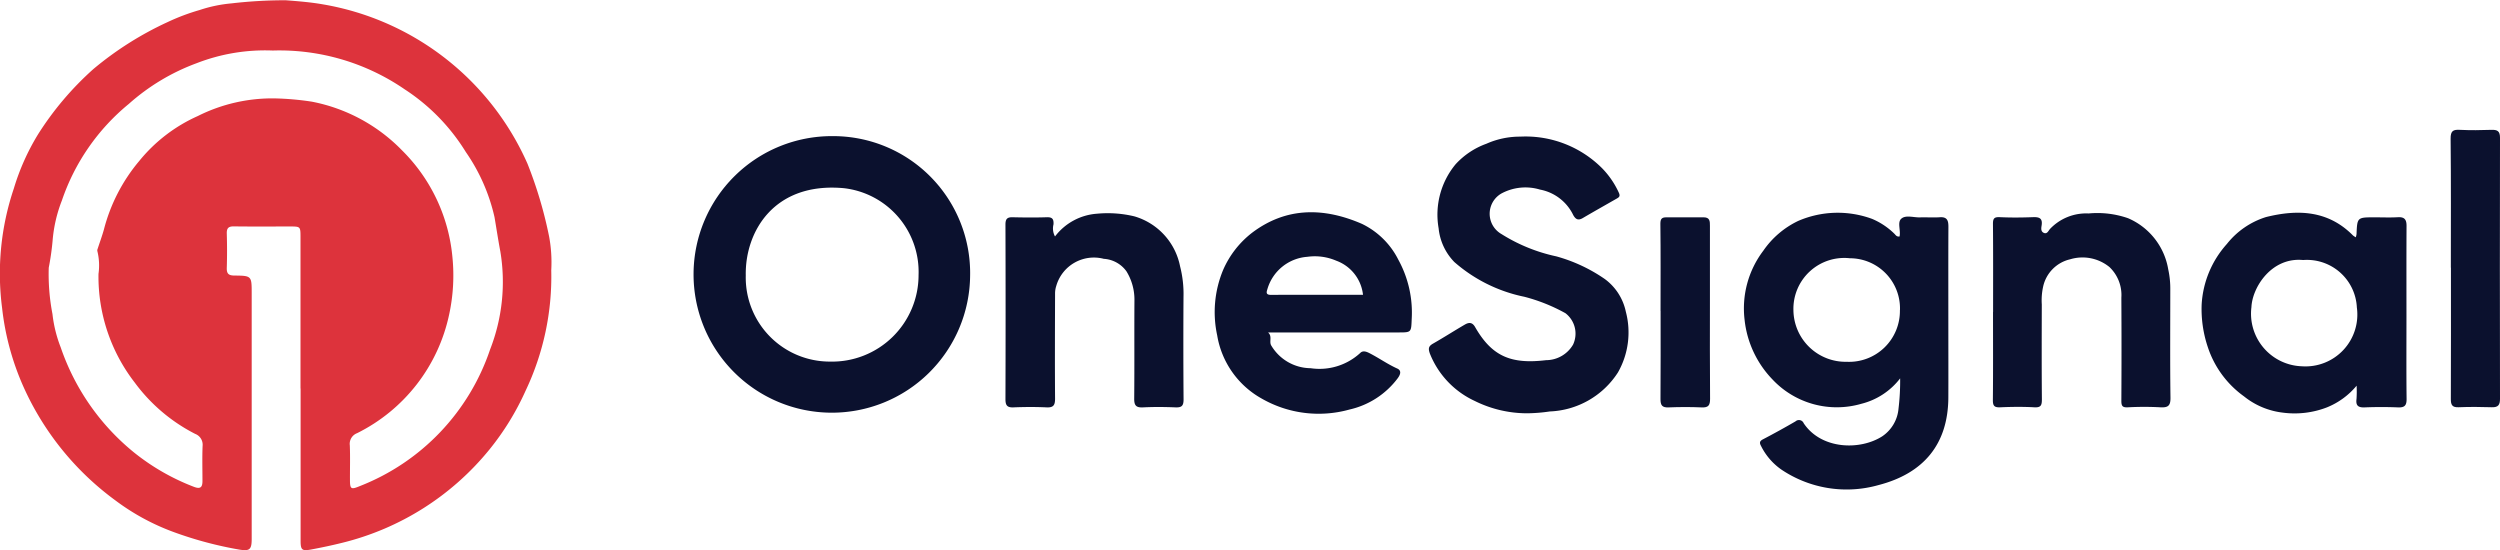
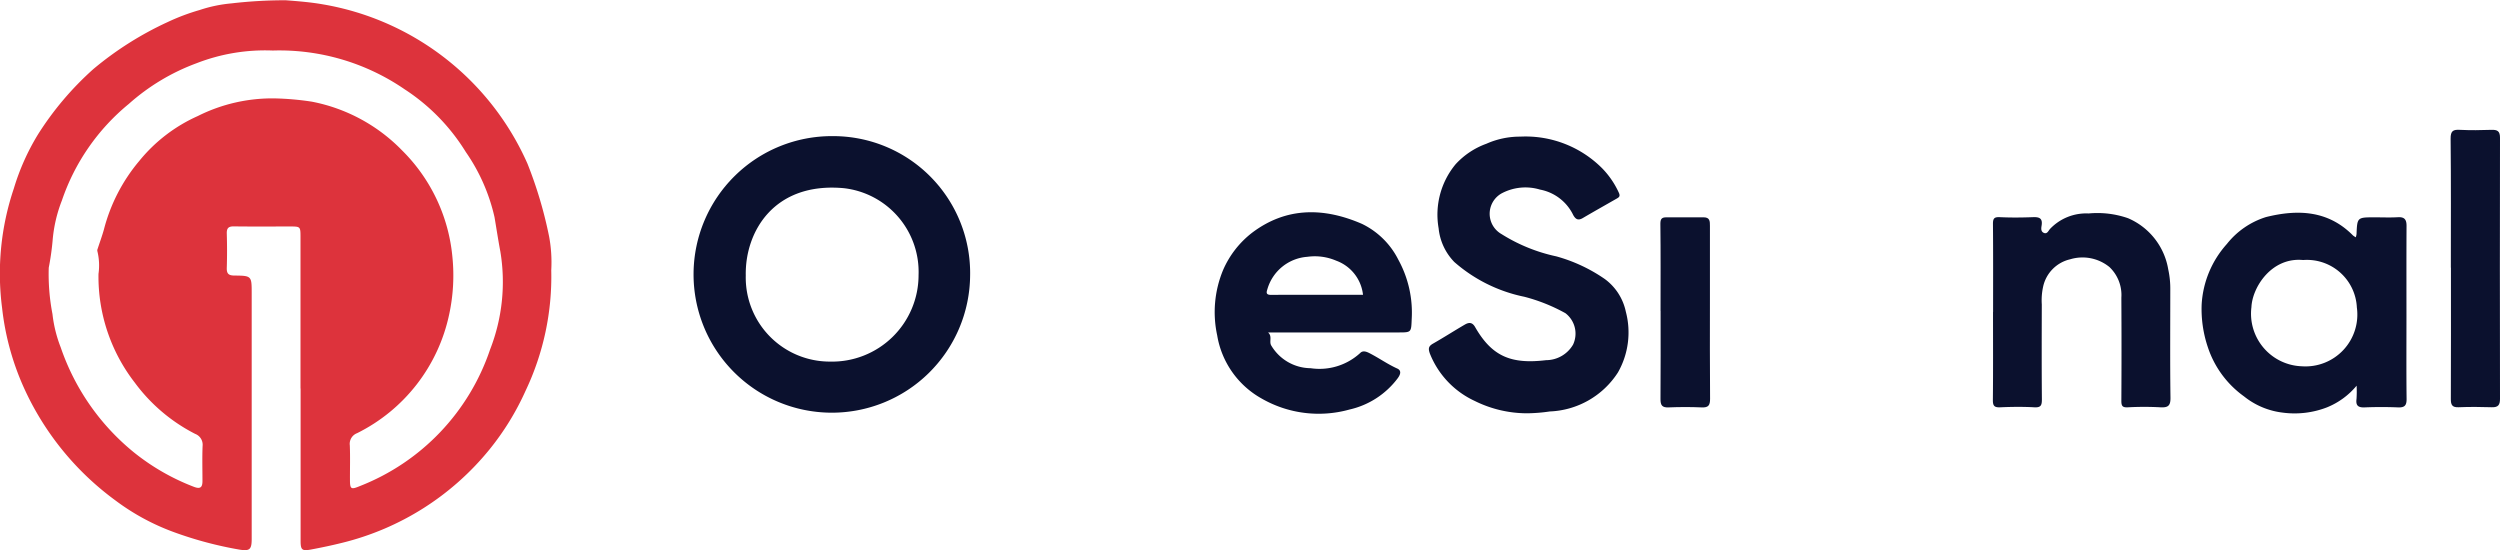
<svg xmlns="http://www.w3.org/2000/svg" id="Group_104798" data-name="Group 104798" width="188.021" height="41.384" viewBox="0 0 188.021 41.384">
  <defs>
    <clipPath id="clip-path">
      <rect id="Rectangle_44467" data-name="Rectangle 44467" width="188.021" height="41.384" fill="none" />
    </clipPath>
  </defs>
  <g id="Group_104797" data-name="Group 104797" clip-path="url(#clip-path)">
    <path id="Path_77184" data-name="Path 77184" d="M22.6,29.221q0-5.694,0-11.388c0-.8-.007-.8-.808-.8-1.4,0-2.8.012-4.2-.007-.412-.006-.548.134-.536.543.025.854.027,1.711,0,2.565-.014.427.112.585.561.589,1.312.012,1.312.03,1.312,1.338q0,9.229,0,18.459c0,.8-.14.938-.9.819a28.428,28.428,0,0,1-4.9-1.3,17.081,17.081,0,0,1-4.445-2.4,21.449,21.449,0,0,1-6.755-8.193A19.884,19.884,0,0,1,.158,23.166a20.026,20.026,0,0,1,.886-9,17.315,17.315,0,0,1,1.81-4.052A23.144,23.144,0,0,1,7.035,5.183a24.9,24.9,0,0,1,5.586-3.529,15.925,15.925,0,0,1,2.392-.9,10.526,10.526,0,0,1,2.395-.5,35.04,35.04,0,0,1,4.08-.234c.942.071,1.889.147,2.818.311A20.6,20.6,0,0,1,39.669,12.307,31.711,31.711,0,0,1,41.3,17.8a10.6,10.6,0,0,1,.159,2.53A20.006,20.006,0,0,1,39.523,29.4a20,20,0,0,1-2.707,4.4,20.592,20.592,0,0,1-11.087,7.025c-.768.191-1.544.355-2.321.5-.7.134-.8.033-.8-.661q0-5.725,0-11.451M20.512,3.8a14.2,14.2,0,0,0-5.72.952,15.936,15.936,0,0,0-5.1,3.06,16.065,16.065,0,0,0-5.037,7.266,10.618,10.618,0,0,0-.7,3.036,19.681,19.681,0,0,1-.289,2.021,15.848,15.848,0,0,0,.28,3.484,9.866,9.866,0,0,0,.62,2.506,17.424,17.424,0,0,0,5.468,7.867,16.76,16.76,0,0,0,4.543,2.619c.5.194.651.033.65-.439,0-.876-.026-1.753.01-2.628a.875.875,0,0,0-.56-.913,12.944,12.944,0,0,1-4.543-3.858A13.022,13.022,0,0,1,7.407,20.6a4.494,4.494,0,0,0-.087-1.724.311.311,0,0,1,.028-.175c.156-.482.333-.958.469-1.446a13.038,13.038,0,0,1,2.651-5.143,11.931,11.931,0,0,1,4.409-3.385A12.478,12.478,0,0,1,20.665,7.4a21.469,21.469,0,0,1,2.785.246,12.864,12.864,0,0,1,6.8,3.676,12.957,12.957,0,0,1,3.778,8.037,13.833,13.833,0,0,1-.248,4.293,12.963,12.963,0,0,1-6.927,8.928.859.859,0,0,0-.544.916c.034.854.008,1.71.011,2.565,0,.727.069.779.75.494a16.782,16.782,0,0,0,9.79-10.272,13.958,13.958,0,0,0,.771-7.364c-.16-.844-.293-1.725-.439-2.586a13.982,13.982,0,0,0-2.158-4.9,14.993,14.993,0,0,0-4.595-4.712A16.639,16.639,0,0,0,20.512,3.8" transform="translate(0 0)" fill="#dd333c" />
    <path id="Path_77185" data-name="Path 77185" d="M436.734,92.124a10.4,10.4,0,1,1-10.32-10.494,10.3,10.3,0,0,1,10.32,10.494M426.2,98.587a6.507,6.507,0,0,0,6.657-6.507,6.339,6.339,0,0,0-5.618-6.535c-5.274-.484-7.439,3.294-7.378,6.559a6.323,6.323,0,0,0,6.339,6.483" transform="translate(-363.773 -71.392)" fill="#0b112e" />
-     <path id="Path_77186" data-name="Path 77186" d="M1057.617,129.353c.1-.463-.183-1.053.129-1.331.334-.3.923-.086,1.4-.1.5-.017,1,.023,1.5-.011.562-.038.647.261.645.725-.012,2.482-.005,4.965-.005,7.447,0,1.794.007,3.588,0,5.382-.017,3.493-1.837,5.708-5.263,6.591a8.782,8.782,0,0,1-7.3-1.172,4.72,4.72,0,0,1-1.526-1.776c-.111-.206-.128-.351.133-.488q1.247-.651,2.463-1.358a.384.384,0,0,1,.614.143c1.322,1.978,4.238,2.052,5.908.981a2.8,2.8,0,0,0,1.224-2.086,17.6,17.6,0,0,0,.122-2.273,5.286,5.286,0,0,1-2.912,1.912,6.629,6.629,0,0,1-6.687-1.827,7.616,7.616,0,0,1-2.1-4.485,7.178,7.178,0,0,1,1.409-5.2,6.667,6.667,0,0,1,2.627-2.242,7.492,7.492,0,0,1,5.554-.151,5.36,5.36,0,0,1,1.665,1.107c.1.087.16.252.4.217m.031,5.537a3.773,3.773,0,0,0-3.767-3.9,3.827,3.827,0,0,0-4.247,3.9,3.928,3.928,0,0,0,4.009,3.887,3.824,3.824,0,0,0,4-3.888" transform="translate(-914.754 -111.572)" fill="#0b112e" />
    <path id="Path_77187" data-name="Path 77187" d="M863.829,81.839a8.131,8.131,0,0,1,6.157,2.408,6.474,6.474,0,0,1,1.225,1.8c.114.245.055.334-.127.438-.858.492-1.721.975-2.573,1.476-.338.2-.533.116-.722-.216a3.487,3.487,0,0,0-2.5-1.921,3.8,3.8,0,0,0-2.916.3,1.757,1.757,0,0,0,.021,3.047,12.715,12.715,0,0,0,4.117,1.674,12.011,12.011,0,0,1,3.651,1.706,4.086,4.086,0,0,1,1.579,2.452,6.085,6.085,0,0,1-.591,4.571,6.391,6.391,0,0,1-5.128,2.936,12.328,12.328,0,0,1-1.723.138,8.856,8.856,0,0,1-3.934-.935A6.608,6.608,0,0,1,857,98.143c-.134-.382-.087-.549.251-.741.805-.458,1.584-.961,2.385-1.426.283-.164.547-.2.765.177,1.257,2.194,2.68,2.821,5.341,2.5a2.356,2.356,0,0,0,2.031-1.169,1.938,1.938,0,0,0-.569-2.361,13.1,13.1,0,0,0-3.1-1.24,11.468,11.468,0,0,1-5.261-2.613,4.239,4.239,0,0,1-1.181-2.538,5.94,5.94,0,0,1,1.282-4.819,5.815,5.815,0,0,1,2.309-1.536,6.188,6.188,0,0,1,2.576-.536" transform="translate(-749.466 -71.565)" fill="#0b112e" />
    <path id="Path_77188" data-name="Path 77188" d="M1331.807,129.457a1.653,1.653,0,0,0,.056-.237c.052-1.27.052-1.27,1.36-1.27.585,0,1.171.026,1.753-.008.5-.029.651.184.648.655-.013,2.273-.006,4.546-.006,6.818,0,2.064-.014,4.129.01,6.193.006.5-.158.656-.649.636-.834-.034-1.671-.034-2.5,0-.49.02-.685-.133-.617-.633a8.384,8.384,0,0,0,.007-1,5.631,5.631,0,0,1-2.235,1.633,6.735,6.735,0,0,1-3.32.394,5.717,5.717,0,0,1-2.914-1.223,7.4,7.4,0,0,1-2.725-3.714,8.982,8.982,0,0,1-.46-3.2,7.427,7.427,0,0,1,1.9-4.55,6.052,6.052,0,0,1,2.939-2.021c2.375-.59,4.67-.515,6.545,1.386a1.518,1.518,0,0,0,.213.138m-3.96,1.708c-2.367-.234-3.825,2.033-3.894,3.542a3.96,3.96,0,0,0,3.8,4.449,3.9,3.9,0,0,0,4.13-4.422,3.759,3.759,0,0,0-4.037-3.57" transform="translate(-1154.632 -111.605)" fill="#0b112e" />
    <path id="Path_77189" data-name="Path 77189" d="M732.57,136.291c.366.3.057.7.262,1.009a3.477,3.477,0,0,0,2.945,1.688,4.53,4.53,0,0,0,3.734-1.143c.187-.193.434-.121.683.005.715.362,1.367.833,2.1,1.162.338.15.248.444.042.726a6.246,6.246,0,0,1-3.625,2.356,8.611,8.611,0,0,1-6.627-.833,6.69,6.69,0,0,1-3.33-4.747,8.248,8.248,0,0,1,.441-4.9,7.113,7.113,0,0,1,2.2-2.825c2.579-1.94,5.4-1.89,8.241-.659a5.961,5.961,0,0,1,2.743,2.7,8.252,8.252,0,0,1,1.005,4.46c-.038,1.007-.023,1.008-1,1.008H732.57Zm7.152-2.823a3.092,3.092,0,0,0-2.015-2.566,4.071,4.071,0,0,0-2.169-.292,3.381,3.381,0,0,0-3.008,2.434c-.08.243-.115.431.268.429,2.294-.012,4.589-.006,6.924-.006" transform="translate(-637.212 -111.296)" fill="#0b112e" />
-     <path id="Path_77190" data-name="Path 77190" d="M606.749,129.693a4.351,4.351,0,0,1,3.153-1.705,8.533,8.533,0,0,1,2.816.2,4.9,4.9,0,0,1,3.432,3.754,8.371,8.371,0,0,1,.258,2.318q-.024,3.846.005,7.693c0,.474-.132.618-.6.6-.813-.033-1.629-.041-2.441,0-.521.028-.676-.134-.671-.655.024-2.481,0-4.962.018-7.443a4.055,4.055,0,0,0-.6-2.132,2.264,2.264,0,0,0-1.706-.942,2.943,2.943,0,0,0-3.575,2.042,1.821,1.821,0,0,0-.089.595c-.008,2.627-.019,5.254,0,7.881,0,.48-.117.677-.631.654-.833-.038-1.67-.035-2.5,0-.483.02-.6-.165-.6-.617q.021-6.567,0-13.134c0-.407.12-.558.531-.548.855.021,1.712.028,2.567,0,.423-.016.539.129.516.533a1.242,1.242,0,0,0,.112.91" transform="translate(-527.399 -111.915)" fill="#0b112e" />
    <path id="Path_77191" data-name="Path 77191" d="M1195.19,135.4c0-2.211.01-4.422-.01-6.632,0-.408.1-.517.511-.5.833.04,1.67.032,2.5,0,.46-.016.732.071.651.611-.029.193-.083.448.146.563.265.133.361-.153.481-.285a3.753,3.753,0,0,1,2.907-1.167,7.006,7.006,0,0,1,2.963.357,5.089,5.089,0,0,1,3.022,3.841,6.774,6.774,0,0,1,.156,1.535c0,2.711-.023,5.423.014,8.133.008.613-.2.741-.752.713a22.686,22.686,0,0,0-2.442,0c-.419.024-.5-.1-.5-.486q.023-3.879,0-7.758a2.9,2.9,0,0,0-.9-2.309,3.208,3.208,0,0,0-2.955-.578,2.7,2.7,0,0,0-2.029,2.059,4.768,4.768,0,0,0-.1,1.34c-.006,2.377-.014,4.755.007,7.132,0,.438-.064.627-.565.6-.853-.048-1.712-.038-2.567,0-.436.018-.558-.1-.554-.546.023-2.21.011-4.421.011-6.632" transform="translate(-1045.293 -111.936)" fill="#0b112e" />
    <path id="Path_77192" data-name="Path 77192" d="M1469.672,88.244c0-3.232.018-6.464-.017-9.7-.006-.584.179-.7.7-.669.791.039,1.587.028,2.379,0,.44-.013.635.1.635.592q-.02,9.821,0,19.641c0,.447-.131.645-.608.63-.834-.027-1.671-.034-2.5,0-.492.022-.591-.18-.589-.621.014-3.294.007-6.589.007-9.883" transform="translate(-1285.348 -68.11)" fill="#0b112e" />
    <path id="Path_77193" data-name="Path 77193" d="M995.74,137.363c0-2.19.014-4.379-.013-6.569,0-.38.131-.474.446-.474.939,0,1.879,0,2.818,0,.467,0,.463.316.463.64q0,2.784,0,5.568c0,2.481-.013,4.963.011,7.444,0,.491-.126.665-.629.643-.833-.036-1.671-.034-2.5,0-.481.019-.6-.167-.6-.619.018-2.21.008-4.421.008-6.631" transform="translate(-870.853 -113.975)" fill="#0b112e" />
  </g>
</svg>